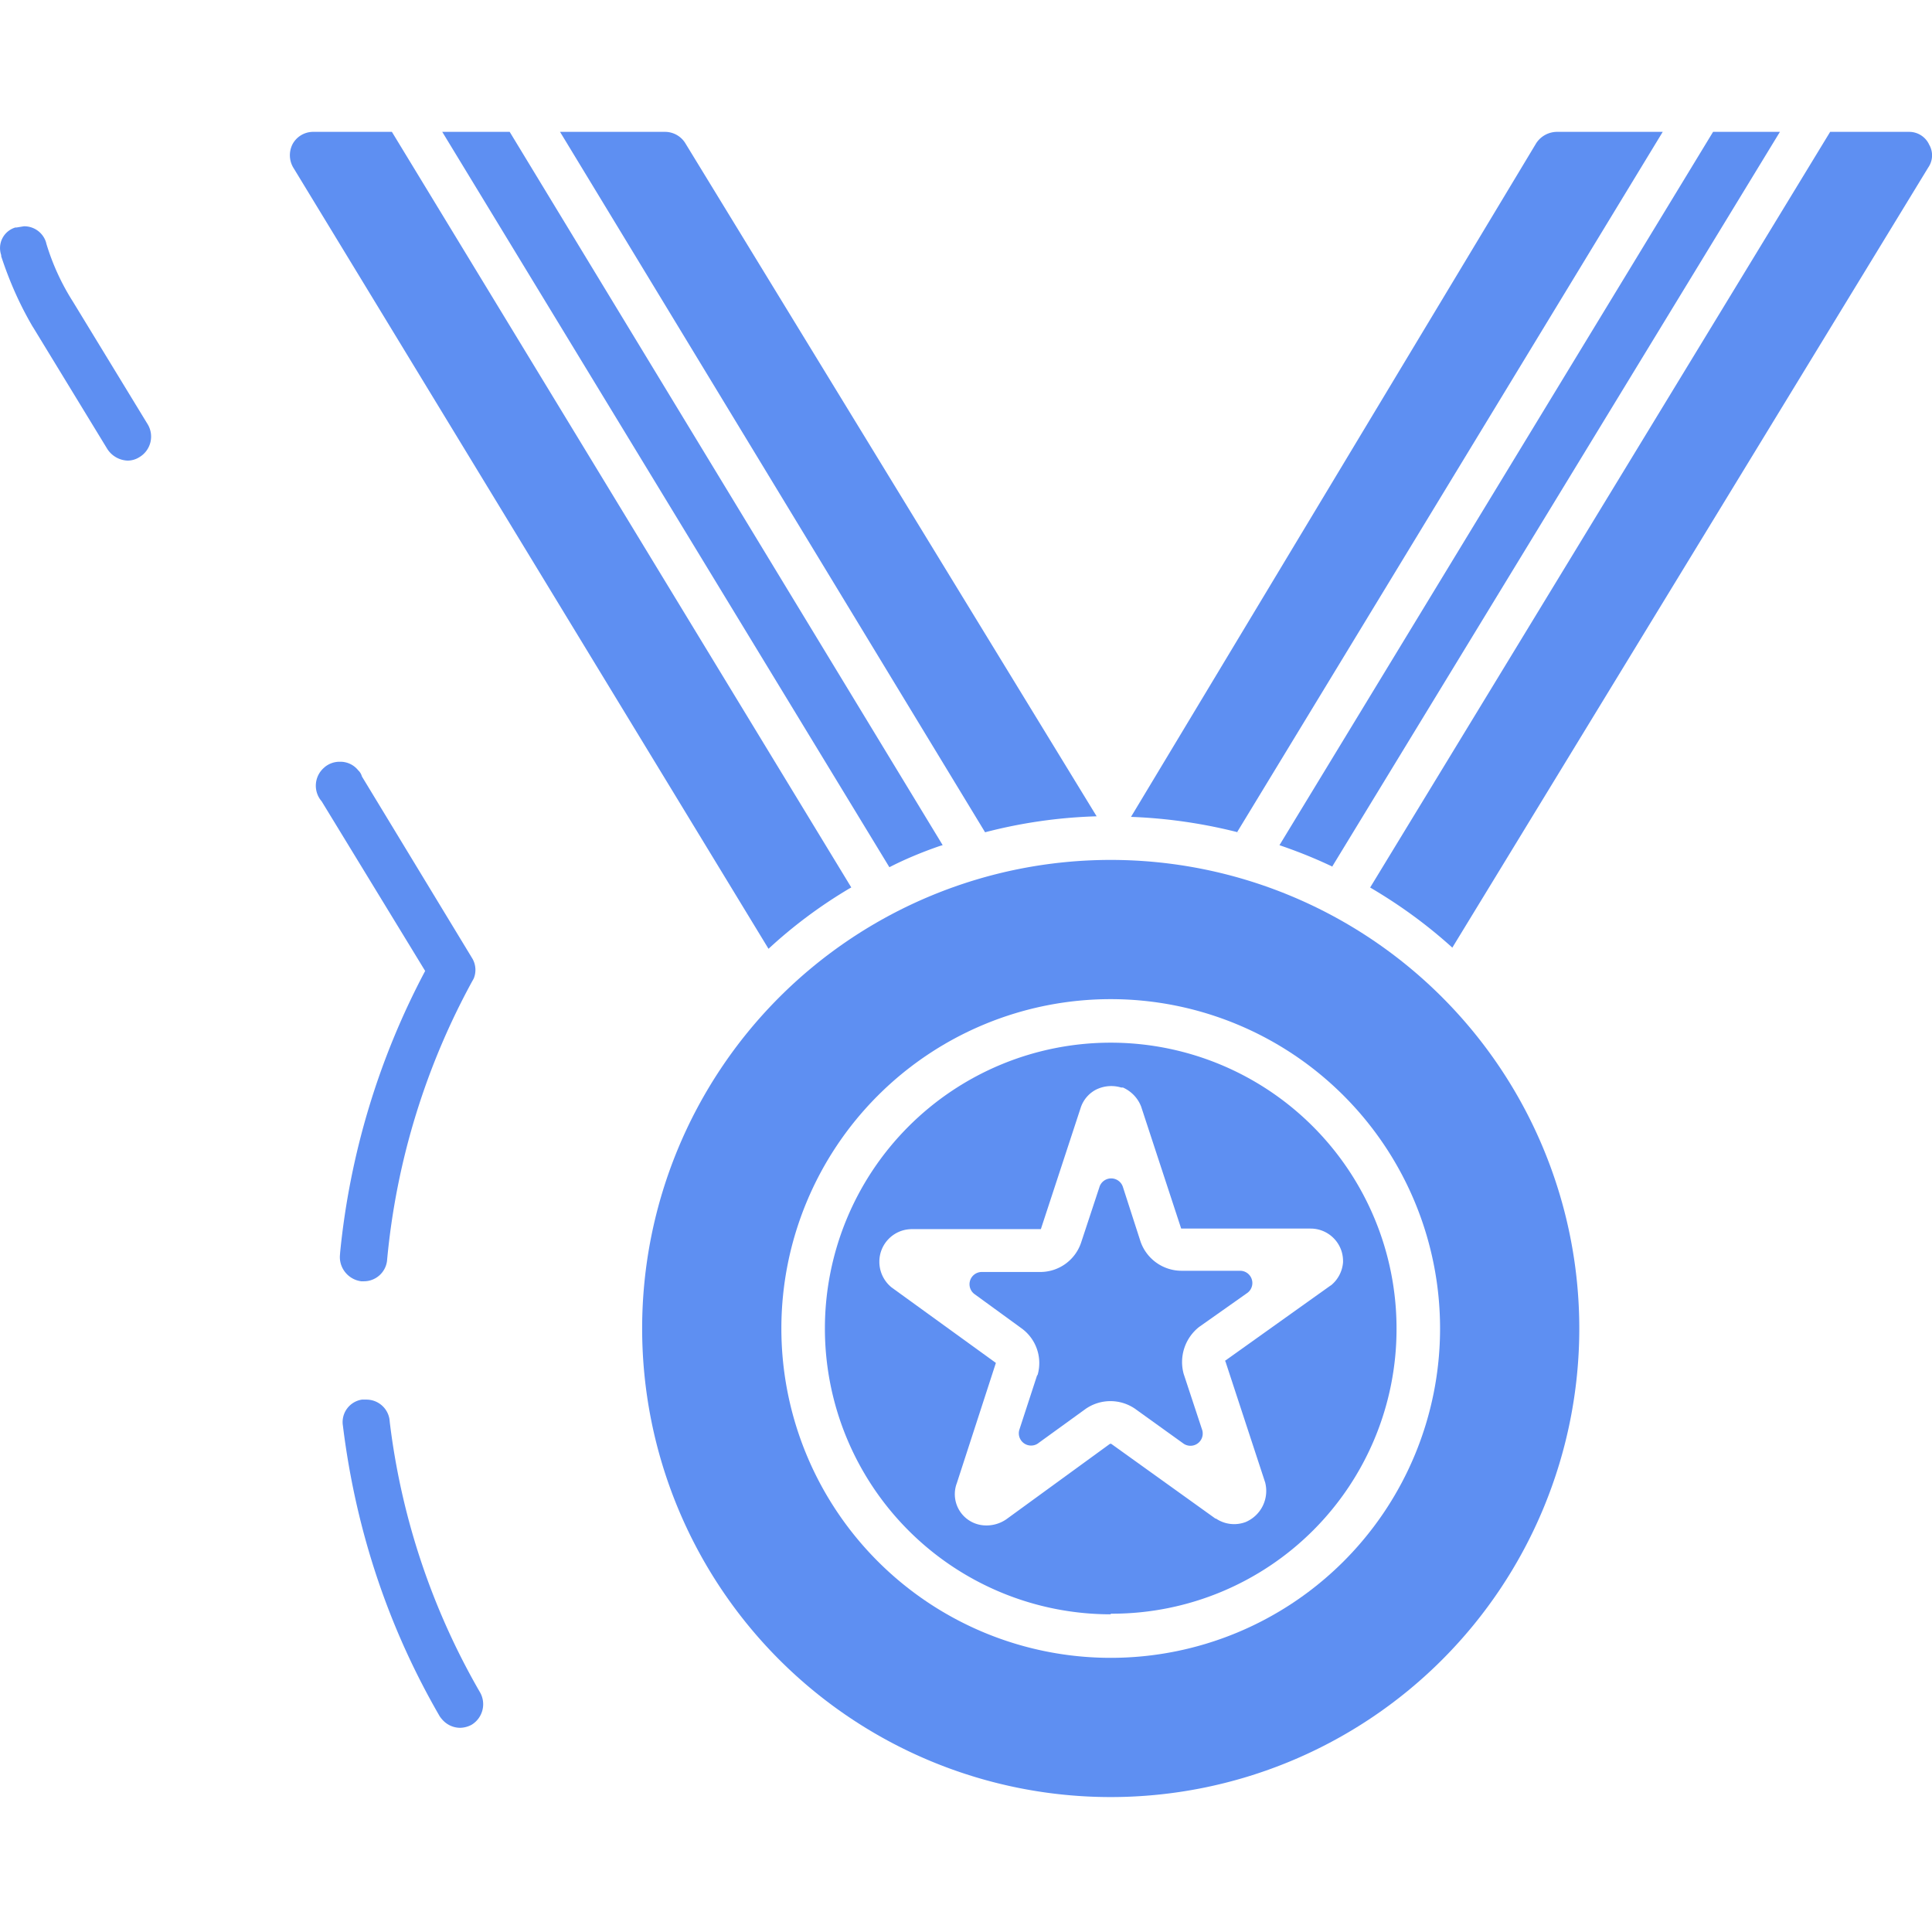
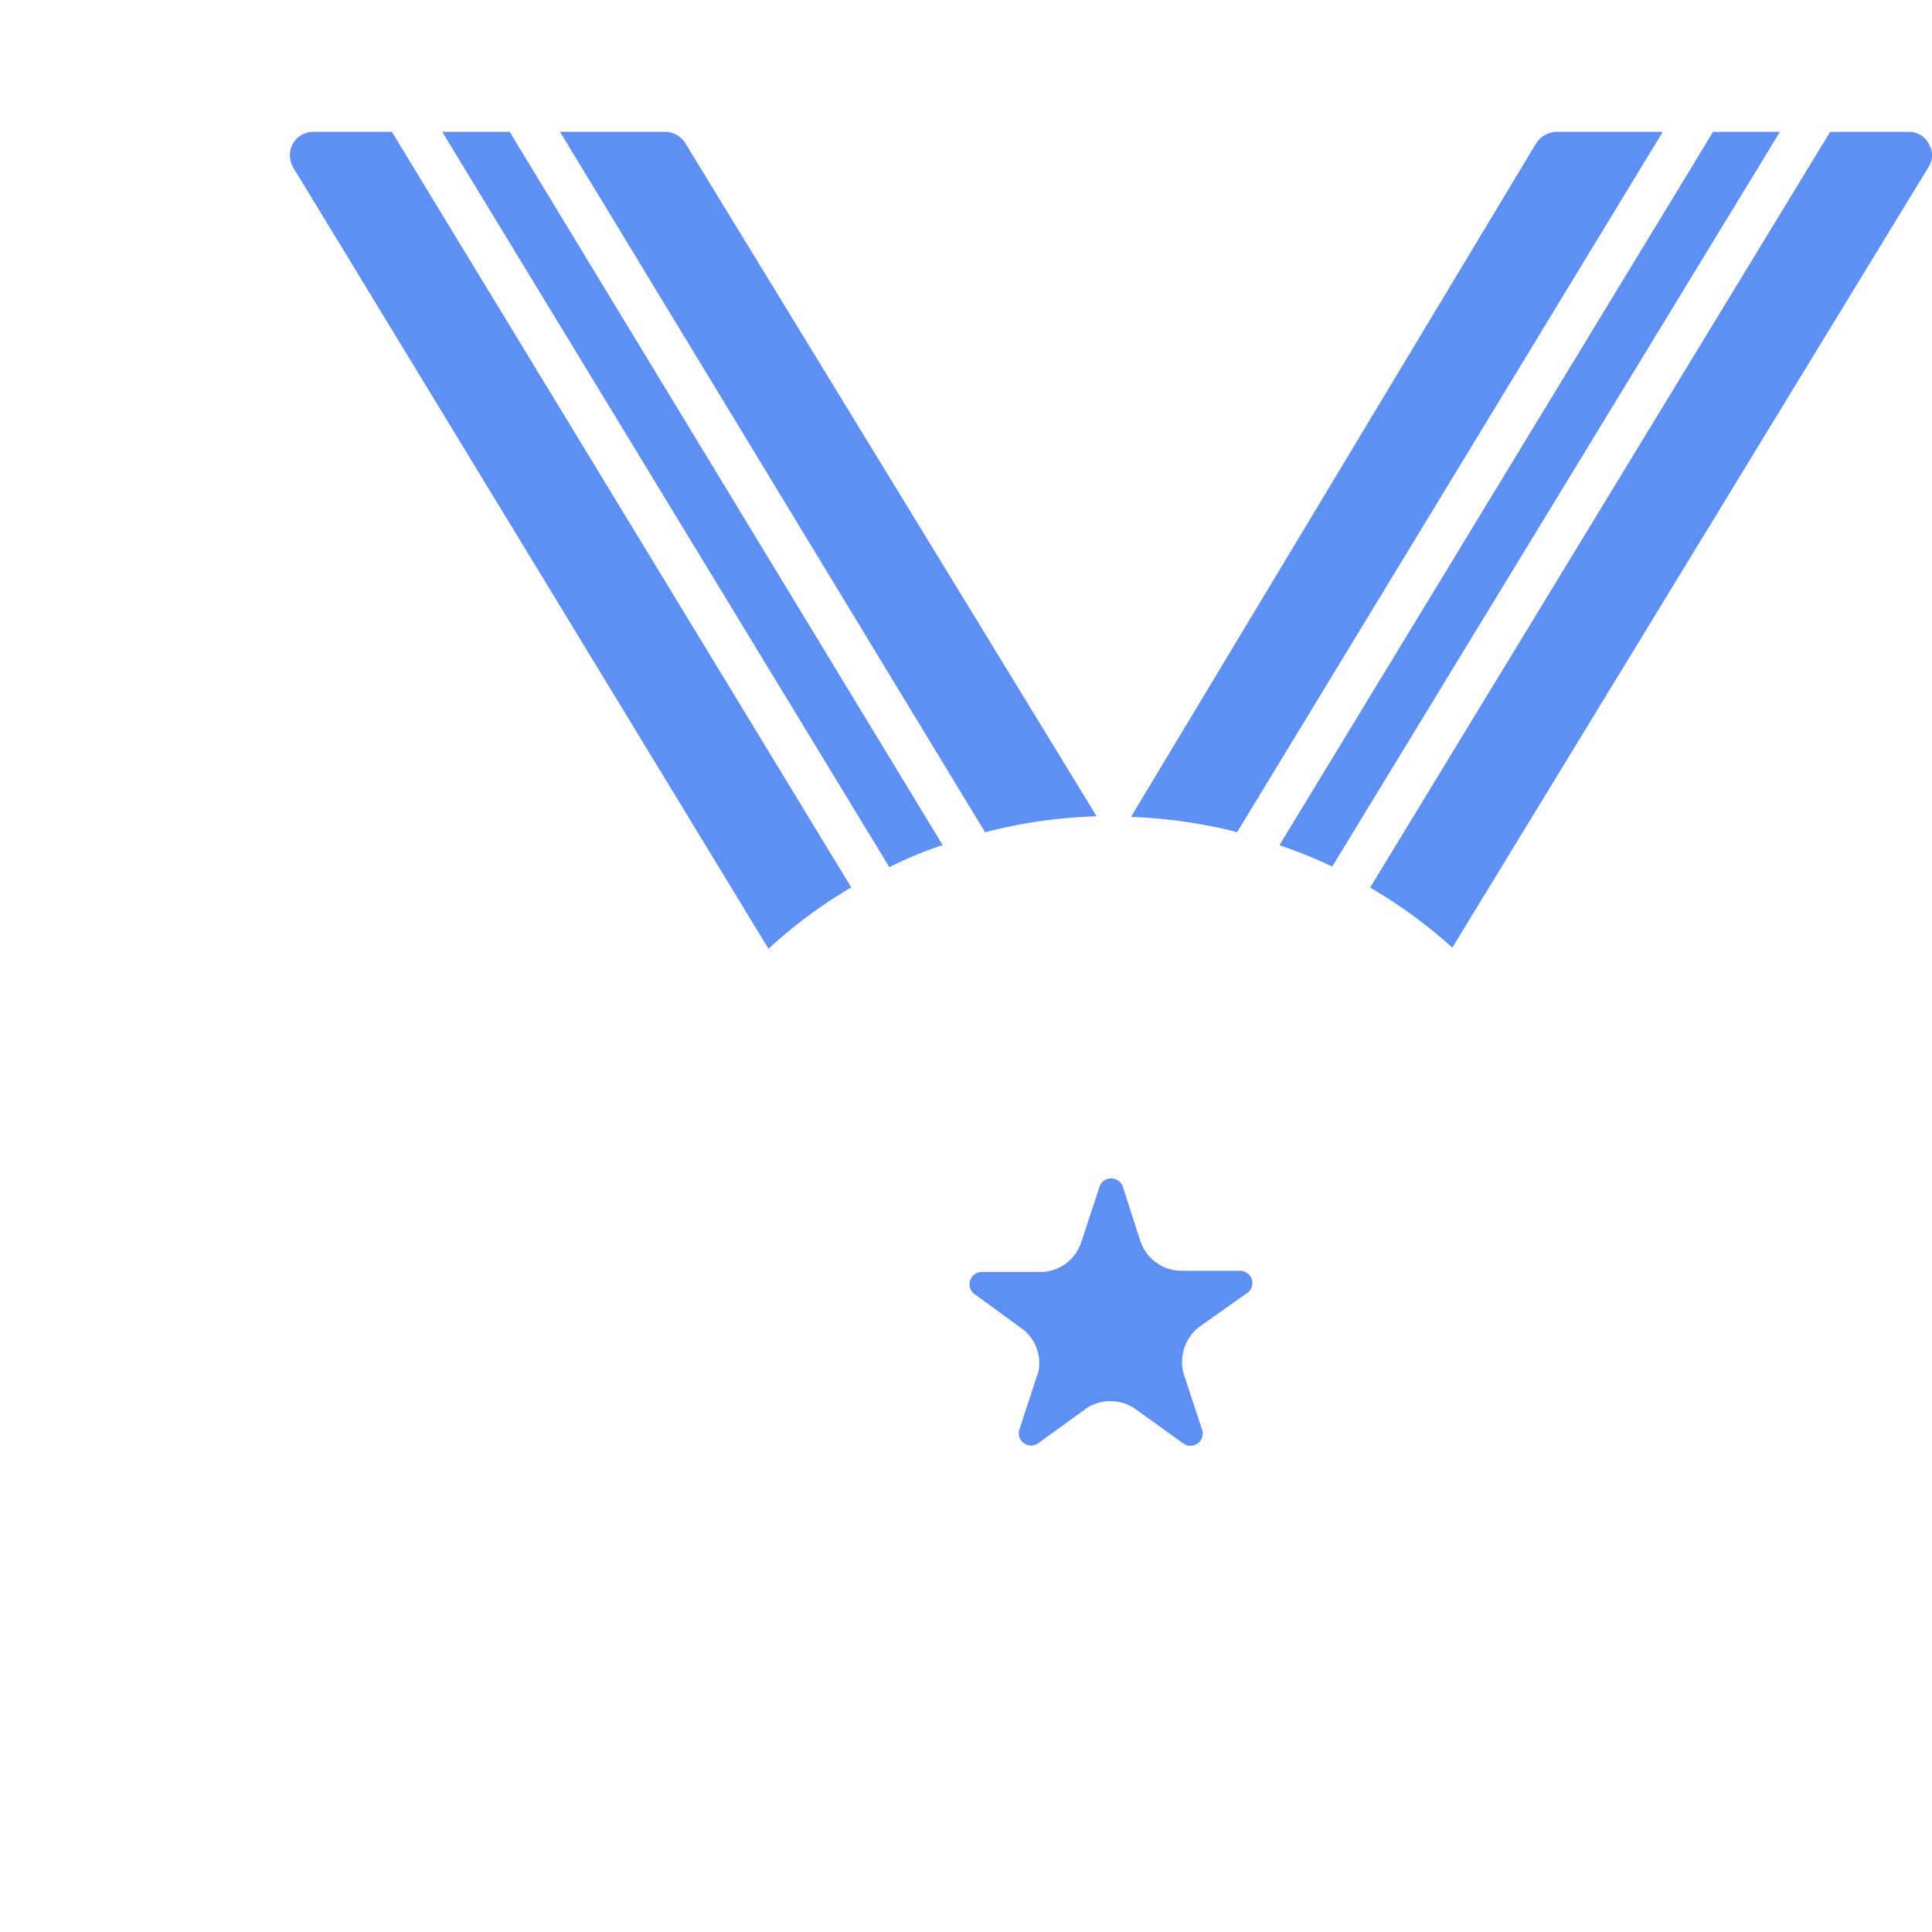
<svg xmlns="http://www.w3.org/2000/svg" width="32" height="32" viewBox="0 0 32 32" fill="rgb(94, 143, 242)" style="color: rgb(0, 0, 0);">
-   <path d="M5.984 21.222H6.027c.199 0 .363-.15.384-.344v-.002a11.921 11.921 0 011.443-4.683l-.031.061a.374.374 0 00-.012-.398l.001.001-1.818-2.997a.21.21 0 00-.061-.101.376.376 0 00-.295-.142h-.011.001-.004a.386.386 0 00-.25.092h.001a.394.394 0 00-.05.56v-.001l1.717 2.814a12.583 12.583 0 00-1.408 4.66l-.004.054-.001.023c0 .207.154.377.354.403h.002zM6.451 23.507a.386.386 0 00-.381-.325h-.076a.377.377 0 00-.315.429v-.002c.221 1.8.789 3.429 1.637 4.875l-.032-.059c.07.115.193.191.335.193a.414.414 0 00.195-.052l-.002.001a.398.398 0 00.142-.531l.001.002a11.763 11.763 0 01-1.498-4.473l-.006-.058zM1.209 4.998a3.868 3.868 0 01-.44-.958l-.007-.028a.377.377 0 00-.359-.264H.396l-.122.02h-.02a.356.356 0 00-.233.46L.02 4.225v.02c.146.444.321.827.533 1.186l-.015-.027 1.239 2.032a.418.418 0 00.334.193h.002a.363.363 0 00.203-.062l-.001.001a.396.396 0 00.131-.541l.001.002zM18.397 26.728h.03a4.714 4.714 0 004.704-4.714v-.011.001a4.734 4.734 0 10-4.734 4.734zm-3.311-6.37h2.154l.66-2.011a.52.52 0 01.261-.303l.003-.001a.567.567 0 01.41-.029l-.004-.001h.03c.141.063.25.179.303.321l.001.004.66 2.011h2.143c.294 0 .533.235.538.528v.031a.546.546 0 01-.192.375l-.001.001-.03.02-1.737 1.239h.01l.66 2.011a.56.56 0 01-.331.659l-.004.001a.538.538 0 01-.48-.062l.002.001h-.01l-1.727-1.239h-.02l-1.717 1.25a.578.578 0 01-.314.102h-.021a.518.518 0 01-.487-.695l-.001.004.65-2.001-1.727-1.25a.546.546 0 01-.203-.416v-.011c0-.29.23-.527.517-.538h.001z" />
  <path d="M17.189 22.776h-.01l-.295.904a.203.203 0 00.315.223h-.001l.772-.559a.72.72 0 01.846.001l-.002-.001.792.569a.203.203 0 00.304-.235v.001l-.305-.924a.74.74 0 01.262-.781l.002-.001.792-.559a.203.203 0 00-.122-.366h-.967a.721.721 0 01-.677-.472l-.002-.005-.295-.914a.204.204 0 00-.386-.002v.001l-.305.924a.713.713 0 01-.675.488h-.971a.203.203 0 00-.122.365l.782.569a.71.71 0 01.263.778l.001-.005zM31.949 2.387a.365.365 0 00-.325-.203h-1.311L22.694 14.7c.515.303.96.632 1.368 1.002l-.007-.006 7.883-12.922a.352.352 0 00.009-.388l.001.002zM22.065 14.354l7.416-12.17h-1.107l-7.182 11.815c.354.121.643.242.923.377l-.049-.022zM6.491 2.184h-1.31a.388.388 0 00-.334.201l-.001.002a.402.402 0 00.011.388l-.001-.002 7.873 12.942c.404-.374.853-.71 1.335-.996l.036-.02zM15.614 13.999L8.442 2.184H7.325l7.406 12.18c.242-.125.535-.249.836-.352l.047-.014zM18.164 13.521L11.348 2.367a.396.396 0 00-.334-.183H9.276l7.04 11.601a8.277 8.277 0 011.835-.264h.014zM27.54 2.184h-1.757a.414.414 0 00-.334.181l-.001.001-6.715 11.164a8.46 8.46 0 011.816.267l-.059-.013z" />
-   <path d="M18.397 14.243a7.761 7.761 0 107.761 7.761 7.761 7.761 0 00-7.761-7.761zm0 13.216a5.455 5.455 0 115.455-5.455 5.455 5.455 0 01-5.455 5.455z" />
</svg>